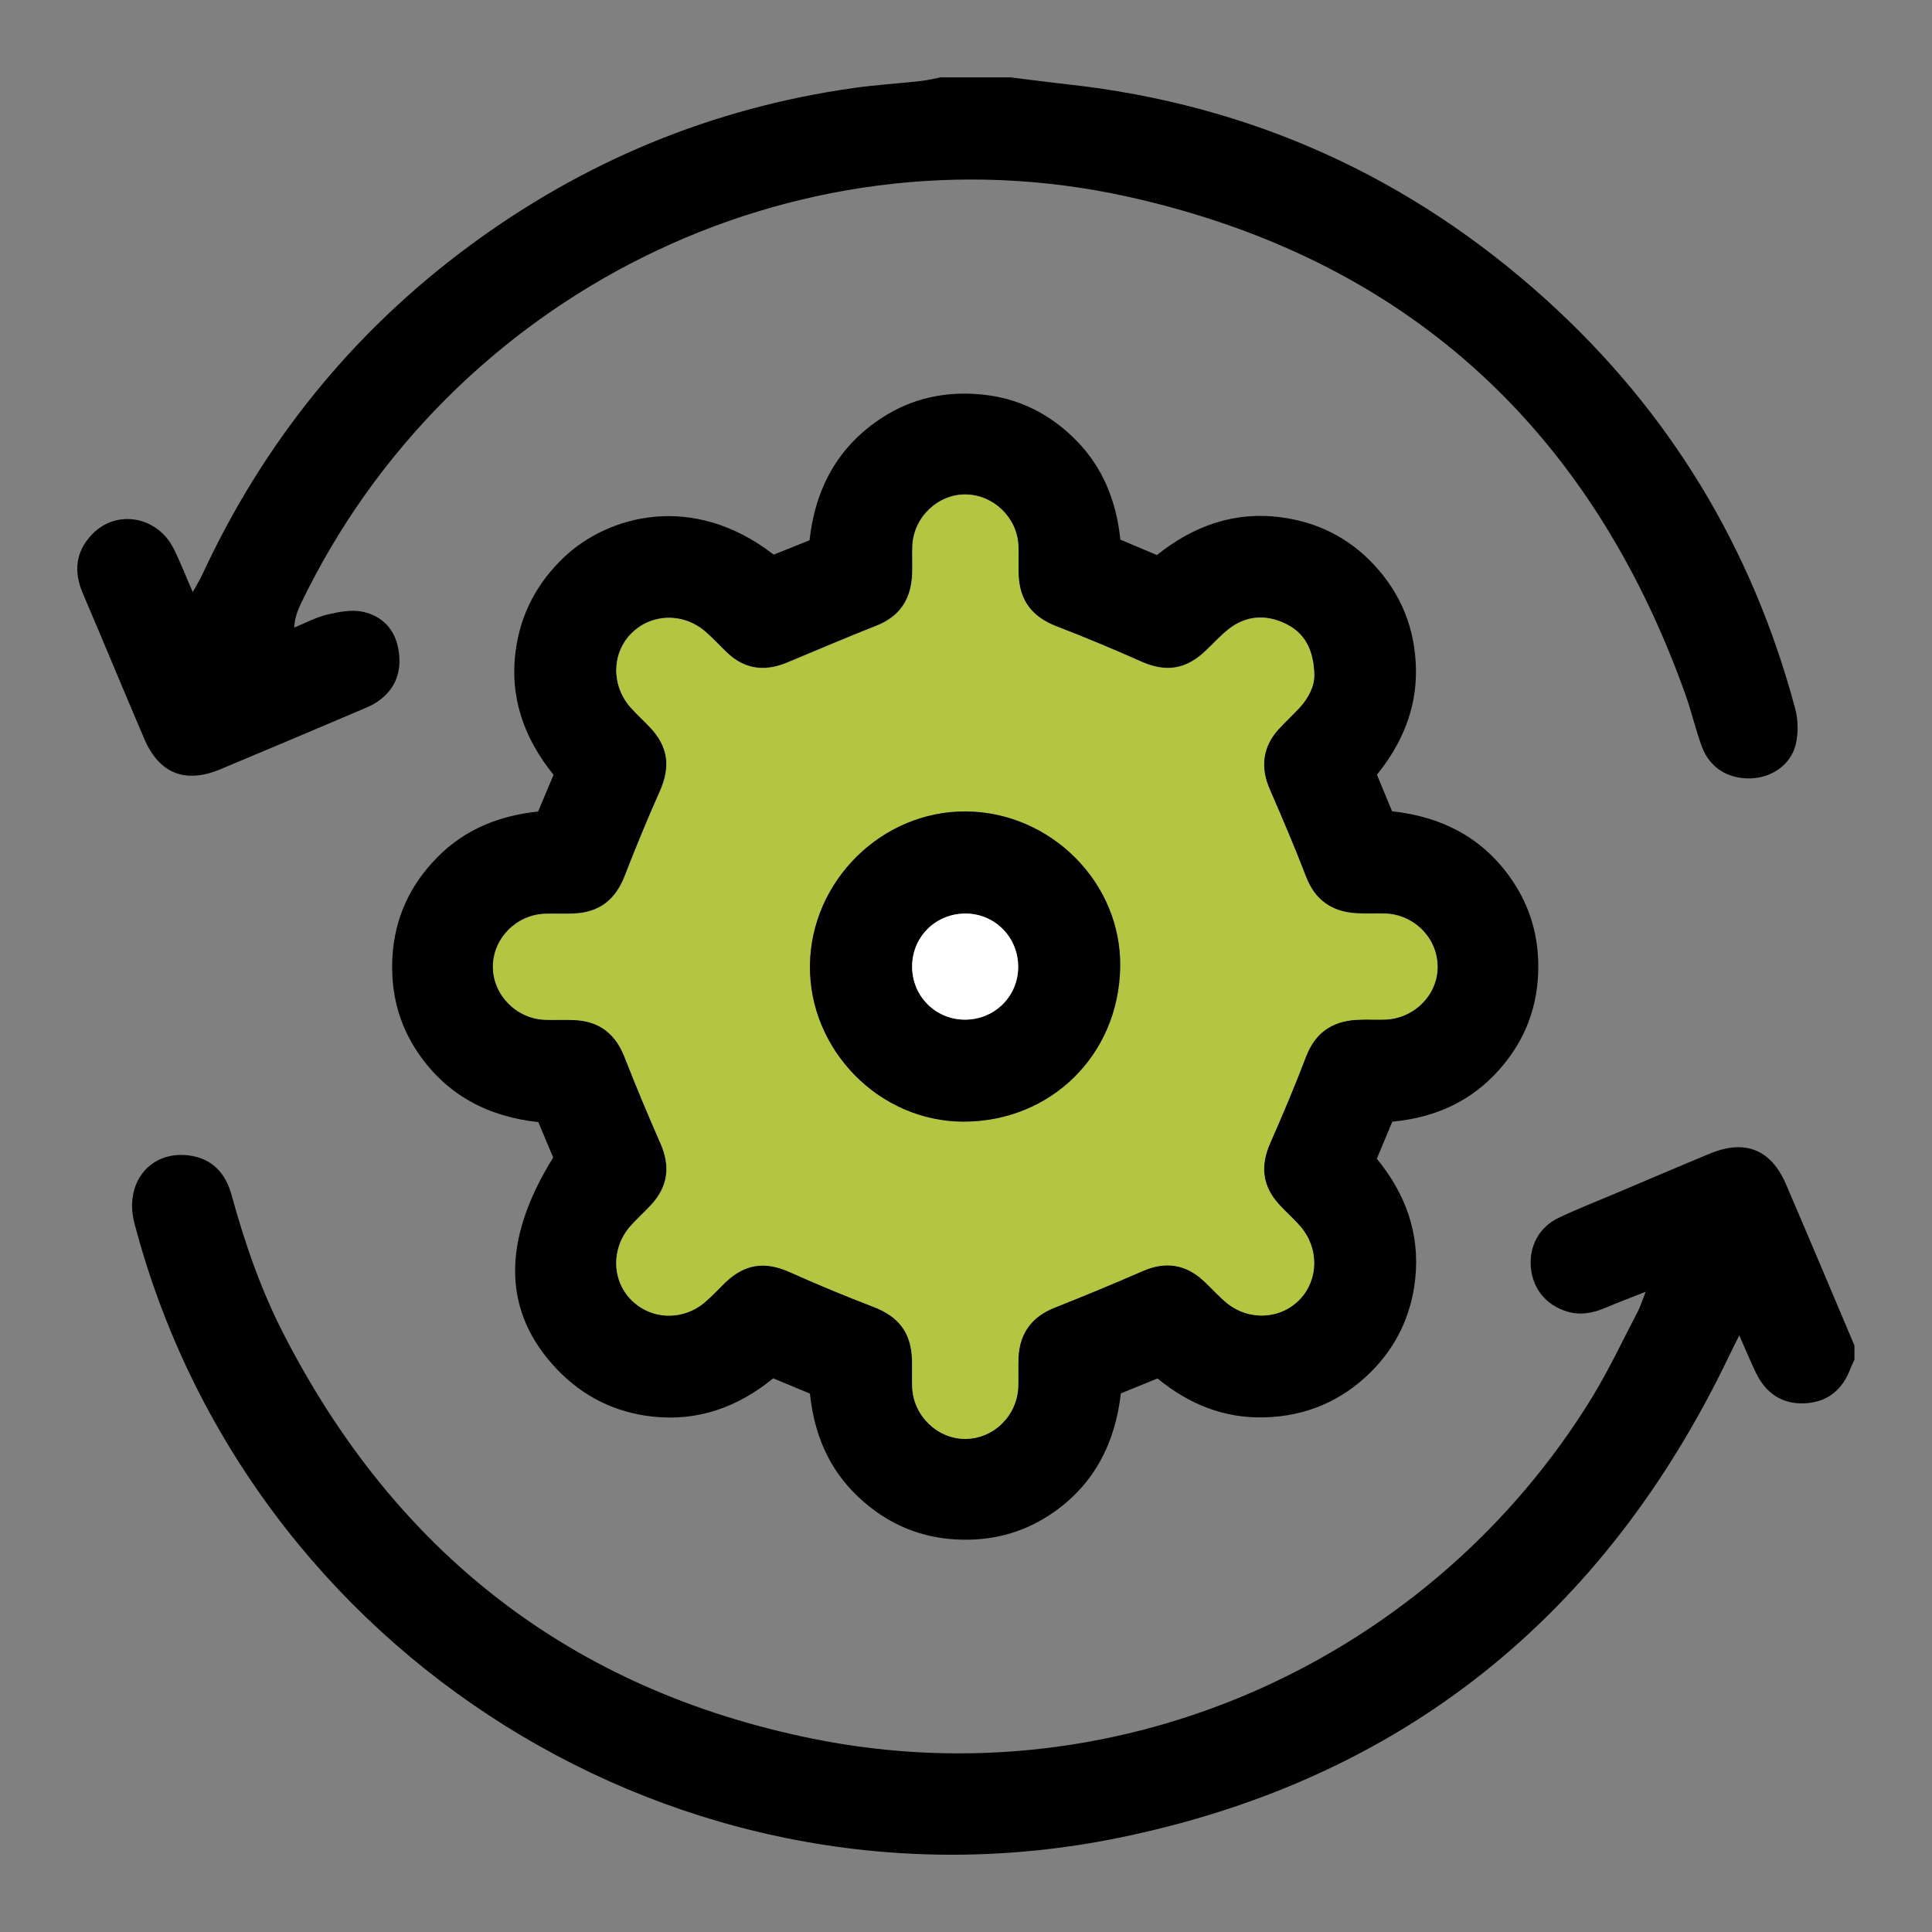
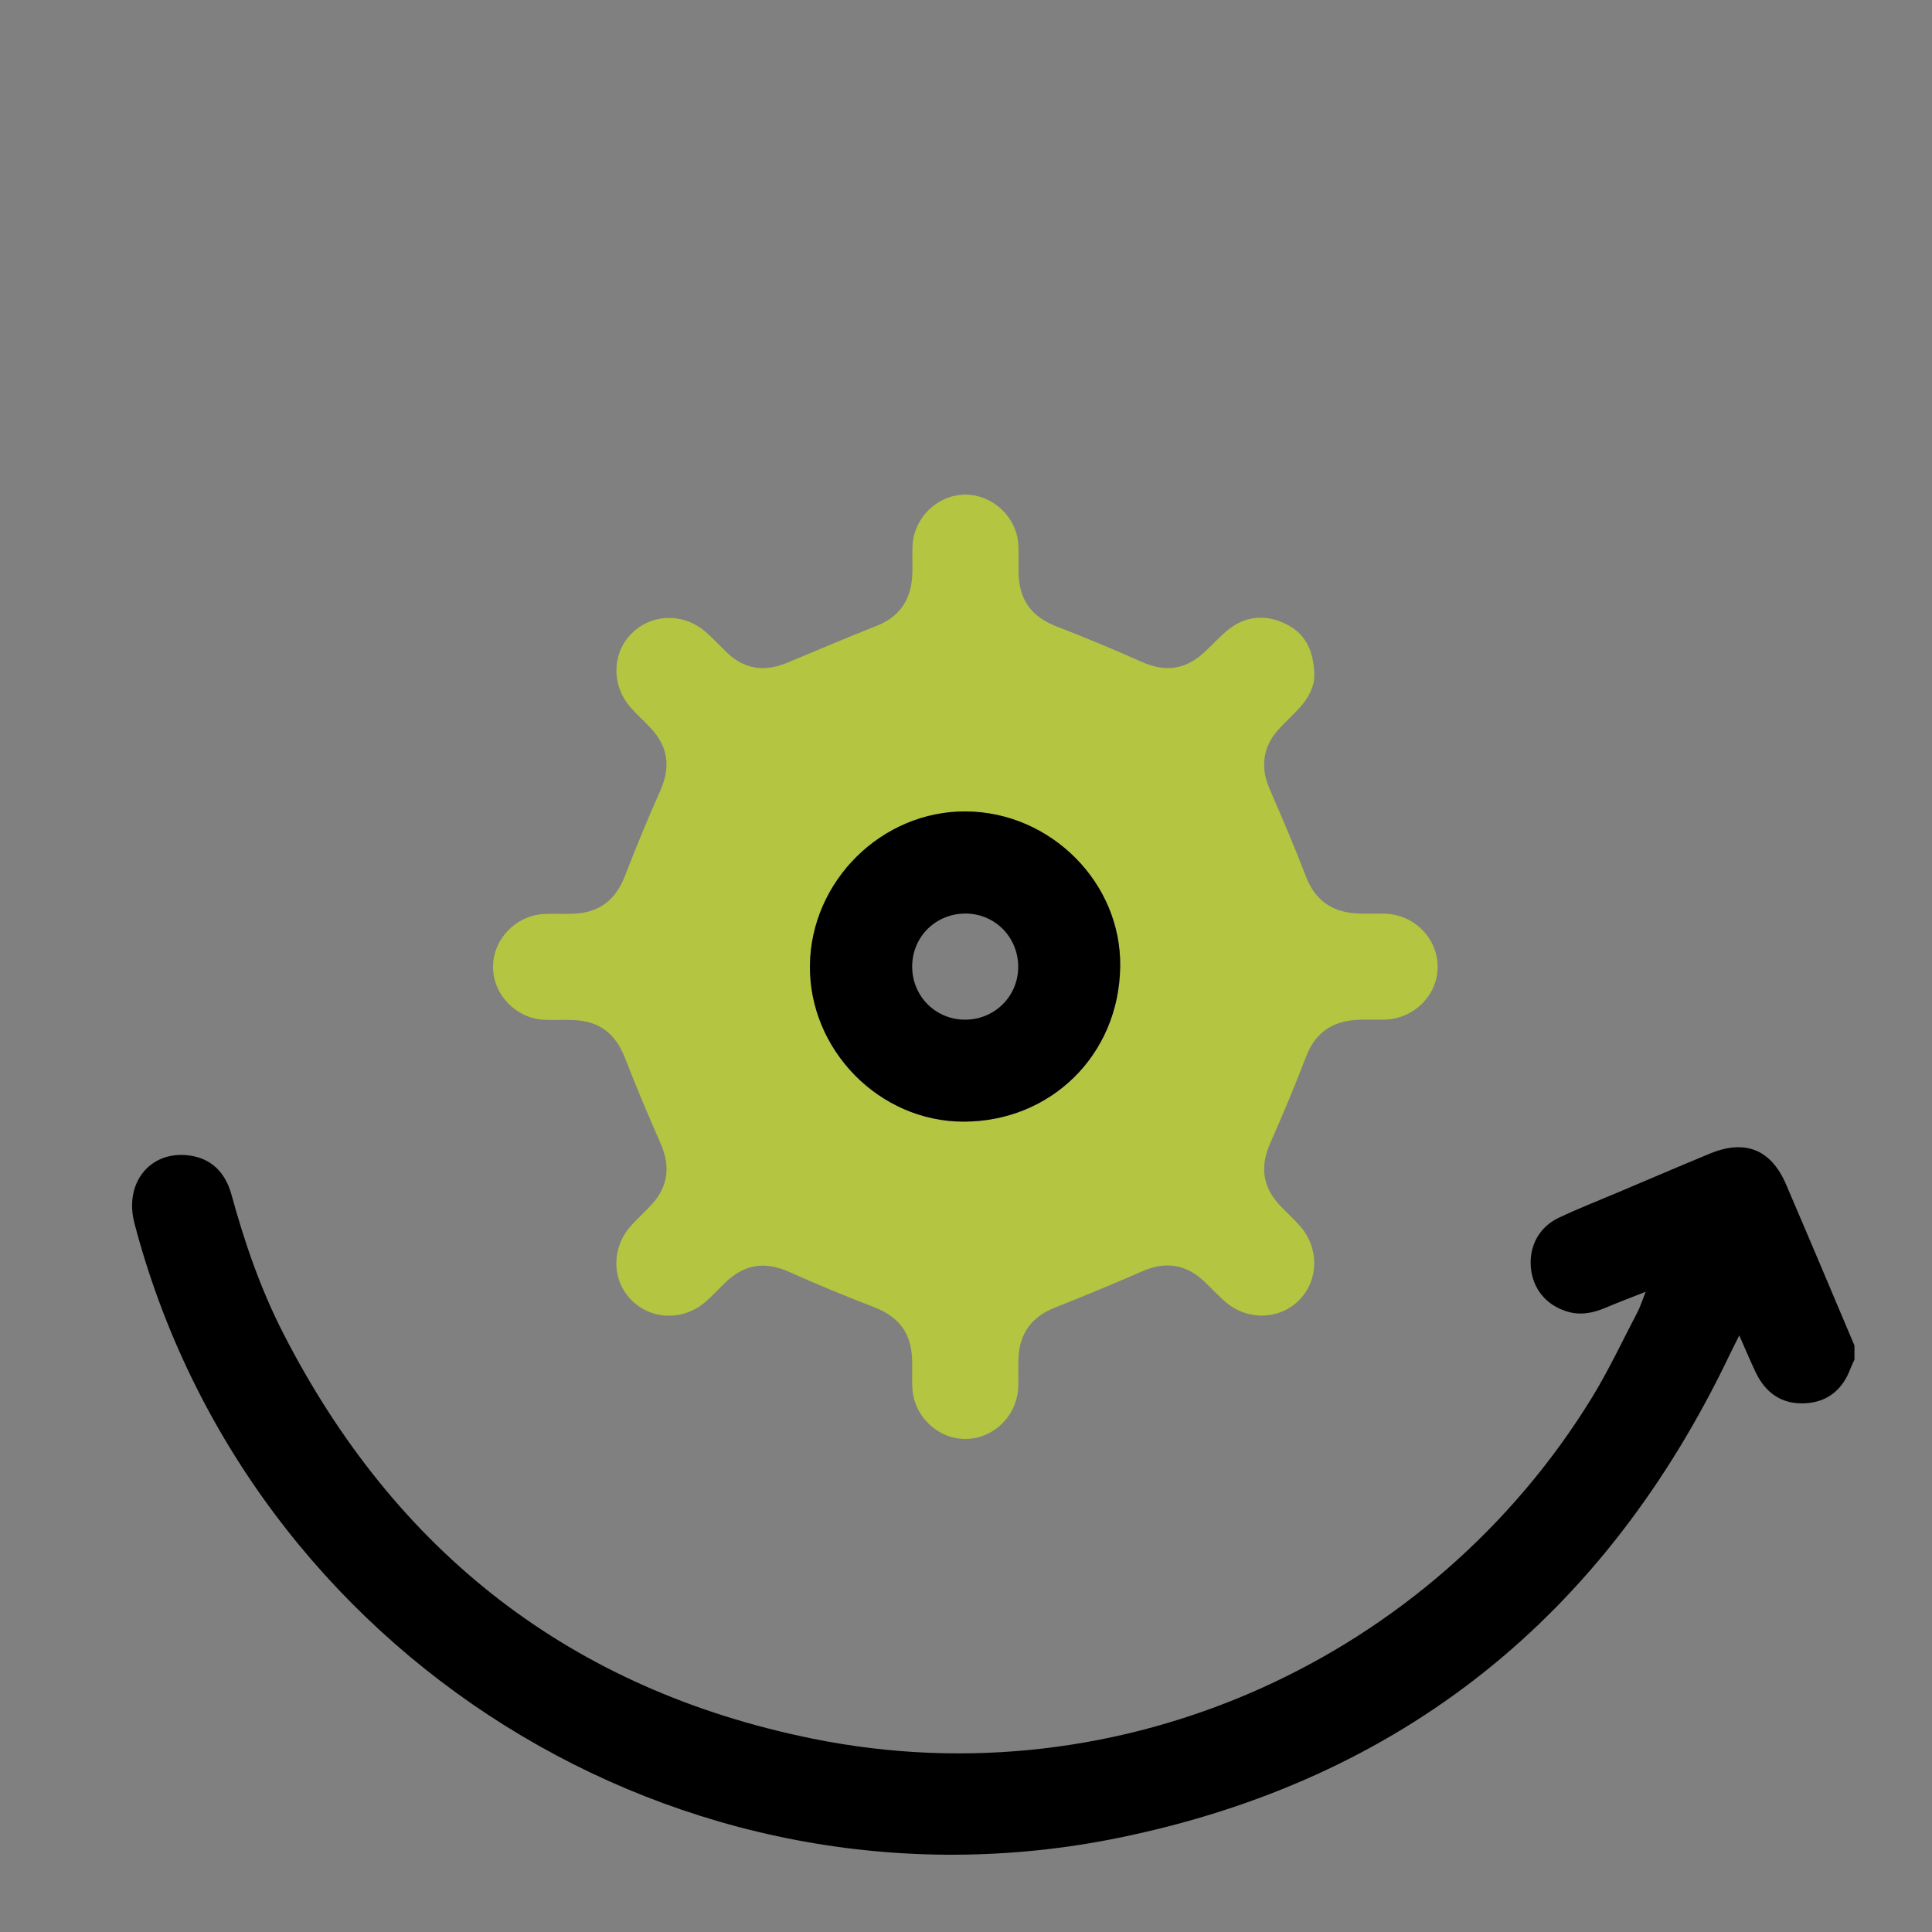
<svg xmlns="http://www.w3.org/2000/svg" width="50" height="50" viewBox="0 0 50 50" fill="none">
  <rect x="0" y="0" width="50" height="50" fill="#808080" stroke="none" />
  <path d="M47.998 35.176C47.961 35.258 47.921 35.337 47.889 35.421C47.685 35.964 47.298 36.286 46.717 36.317C46.113 36.349 45.69 36.049 45.435 35.511C45.301 35.231 45.183 34.945 45.012 34.56C44.895 34.796 44.824 34.934 44.757 35.074C41.532 41.817 36.286 46.062 28.96 47.561C17.639 49.876 6.407 42.816 3.479 31.657C3.209 30.628 3.869 29.784 4.871 29.9C5.473 29.971 5.833 30.346 5.991 30.92C6.328 32.149 6.741 33.352 7.321 34.487C10.221 40.166 14.778 43.73 21.032 44.997C29.074 46.628 37.08 42.89 41.203 36.164C41.639 35.451 41.994 34.69 42.383 33.948C42.45 33.819 42.492 33.678 42.59 33.431C42.181 33.593 41.869 33.71 41.562 33.84C41.236 33.98 40.907 34.049 40.559 33.943C40.019 33.781 39.67 33.36 39.619 32.807C39.569 32.26 39.826 31.762 40.334 31.519C40.833 31.281 41.35 31.081 41.859 30.865C42.659 30.526 43.456 30.184 44.258 29.853C45.165 29.479 45.836 29.749 46.223 30.652C46.819 32.039 47.404 33.431 47.993 34.822V35.181L47.998 35.176Z" fill="black" />
-   <path d="M26.148 2.002C26.651 2.063 27.154 2.131 27.657 2.186C32.377 2.709 36.498 4.579 40.014 7.756C43.207 10.643 45.352 14.188 46.461 18.348C46.538 18.637 46.543 18.979 46.473 19.268C46.346 19.795 45.841 20.134 45.3 20.145C44.712 20.158 44.245 19.867 44.042 19.317C43.882 18.883 43.779 18.427 43.625 17.991C41.158 11.063 36.346 6.675 29.177 5.088C20.52 3.173 11.629 7.629 7.79 15.616C7.702 15.797 7.631 15.988 7.613 16.242C7.897 16.126 8.172 15.977 8.468 15.906C8.765 15.836 9.094 15.771 9.383 15.831C9.886 15.937 10.222 16.282 10.312 16.811C10.409 17.379 10.239 17.847 9.748 18.174C9.637 18.248 9.51 18.301 9.386 18.354C8.159 18.875 6.934 19.395 5.705 19.908C4.796 20.288 4.12 20.022 3.734 19.122C3.198 17.871 2.681 16.61 2.144 15.359C1.9 14.788 1.956 14.271 2.387 13.825C3.016 13.171 4.075 13.36 4.494 14.199C4.661 14.531 4.794 14.88 4.989 15.323C5.101 15.118 5.18 14.991 5.242 14.856C6.826 11.446 9.117 8.606 12.141 6.368C15.111 4.173 18.423 2.798 22.083 2.279C22.66 2.197 23.244 2.161 23.824 2.097C24.001 2.078 24.174 2.035 24.349 2.002C24.948 2.002 25.548 2.002 26.148 2.002Z" fill="black" />
-   <path d="M14.316 29.956C14.191 29.657 14.071 29.37 13.932 29.04C12.644 28.902 11.57 28.35 10.823 27.253C10.317 26.511 10.108 25.683 10.155 24.785C10.209 23.765 10.609 22.904 11.319 22.185C12.032 21.462 12.922 21.107 13.926 21.003C14.063 20.677 14.19 20.376 14.326 20.052C13.565 19.112 13.184 18.05 13.346 16.839C13.473 15.887 13.899 15.082 14.601 14.417C15.719 13.358 17.909 12.716 20.023 14.354C20.302 14.242 20.605 14.121 20.951 13.982C21.098 12.645 21.684 11.543 22.847 10.798C23.619 10.302 24.472 10.123 25.38 10.207C26.359 10.295 27.186 10.713 27.869 11.415C28.553 12.118 28.892 12.982 28.995 13.966C29.313 14.1 29.612 14.227 29.941 14.365C30.879 13.614 31.938 13.228 33.149 13.387C34.087 13.511 34.893 13.909 35.543 14.6C36.263 15.363 36.627 16.275 36.645 17.323C36.661 18.354 36.281 19.248 35.635 20.05C35.768 20.37 35.892 20.67 36.028 20.996C37.285 21.133 38.327 21.653 39.071 22.691C39.604 23.434 39.842 24.265 39.808 25.182C39.769 26.221 39.374 27.1 38.658 27.836C37.949 28.562 37.064 28.931 36.033 29.029C35.898 29.354 35.767 29.665 35.632 29.988C36.382 30.902 36.748 31.928 36.627 33.087C36.53 34.023 36.147 34.842 35.473 35.512C34.715 36.262 33.796 36.651 32.733 36.681C31.685 36.712 30.77 36.343 29.956 35.674C29.639 35.803 29.337 35.926 29.008 36.061C28.862 37.325 28.338 38.384 27.28 39.129C26.571 39.627 25.786 39.862 24.917 39.847C23.862 39.831 22.962 39.451 22.203 38.731C21.441 38.01 21.067 37.097 20.961 36.066C20.629 35.928 20.327 35.803 20.01 35.671C19.09 36.423 18.052 36.792 16.877 36.66C15.924 36.553 15.102 36.15 14.43 35.453C13.009 33.976 12.961 32.139 14.316 29.957V29.956ZM34.01 17.506C34 16.789 33.751 16.364 33.247 16.128C32.752 15.895 32.249 15.927 31.806 16.269C31.583 16.442 31.391 16.658 31.184 16.852C30.678 17.329 30.16 17.396 29.536 17.119C28.814 16.797 28.083 16.492 27.346 16.208C26.711 15.964 26.38 15.546 26.356 14.86C26.348 14.606 26.363 14.351 26.35 14.097C26.311 13.384 25.704 12.803 24.994 12.793C24.273 12.782 23.643 13.379 23.61 14.115C23.597 14.385 23.619 14.655 23.6 14.923C23.557 15.53 23.267 15.956 22.684 16.187C21.907 16.494 21.139 16.823 20.367 17.144C19.803 17.379 19.286 17.327 18.828 16.9C18.631 16.715 18.451 16.513 18.247 16.338C17.672 15.845 16.849 15.872 16.334 16.392C15.825 16.905 15.815 17.739 16.318 18.306C16.477 18.484 16.657 18.645 16.82 18.82C17.294 19.321 17.355 19.841 17.076 20.469C16.755 21.192 16.453 21.923 16.167 22.66C15.927 23.277 15.518 23.606 14.858 23.638C14.604 23.651 14.348 23.635 14.093 23.645C13.354 23.674 12.755 24.289 12.754 25.012C12.752 25.733 13.349 26.355 14.087 26.385C14.34 26.396 14.596 26.38 14.851 26.392C15.511 26.419 15.926 26.75 16.165 27.363C16.457 28.113 16.771 28.857 17.093 29.595C17.349 30.178 17.286 30.703 16.854 31.172C16.682 31.36 16.491 31.529 16.321 31.718C15.816 32.282 15.821 33.117 16.327 33.631C16.841 34.153 17.664 34.185 18.24 33.694C18.422 33.539 18.584 33.36 18.756 33.193C19.27 32.696 19.797 32.627 20.439 32.918C21.146 33.236 21.864 33.535 22.59 33.811C23.253 34.065 23.579 34.478 23.6 35.188C23.606 35.427 23.595 35.668 23.605 35.906C23.637 36.641 24.262 37.24 24.985 37.232C25.71 37.226 26.319 36.63 26.346 35.888C26.356 35.634 26.342 35.379 26.353 35.125C26.383 34.484 26.709 34.063 27.293 33.834C28.055 33.532 28.814 33.217 29.567 32.889C30.148 32.637 30.672 32.704 31.142 33.139C31.34 33.323 31.52 33.527 31.726 33.7C32.302 34.185 33.134 34.145 33.637 33.618C34.122 33.109 34.133 32.293 33.651 31.737C33.484 31.544 33.293 31.376 33.12 31.189C32.667 30.706 32.601 30.182 32.867 29.577C33.192 28.84 33.507 28.096 33.793 27.343C34.022 26.737 34.448 26.433 35.074 26.388C35.328 26.371 35.584 26.388 35.837 26.38C36.602 26.355 37.214 25.727 37.199 24.989C37.185 24.26 36.589 23.664 35.844 23.638C35.59 23.63 35.333 23.648 35.081 23.63C34.456 23.587 34.027 23.287 33.794 22.681C33.5 21.915 33.176 21.16 32.85 20.407C32.607 19.849 32.675 19.314 33.084 18.866C33.256 18.678 33.444 18.505 33.618 18.32C33.873 18.047 34.014 17.724 34.005 17.498L34.01 17.506Z" fill="black" />
  <path d="M34.011 17.506C34.02 17.734 33.879 18.055 33.624 18.328C33.45 18.514 33.262 18.688 33.091 18.874C32.681 19.322 32.614 19.857 32.856 20.415C33.182 21.168 33.507 21.923 33.8 22.689C34.032 23.293 34.461 23.595 35.087 23.638C35.341 23.656 35.596 23.638 35.85 23.646C36.595 23.672 37.191 24.268 37.206 24.997C37.222 25.735 36.608 26.363 35.843 26.388C35.59 26.396 35.333 26.379 35.081 26.396C34.454 26.441 34.029 26.745 33.799 27.351C33.513 28.104 33.198 28.848 32.874 29.585C32.607 30.19 32.671 30.714 33.126 31.198C33.299 31.384 33.492 31.552 33.657 31.745C34.139 32.301 34.128 33.117 33.643 33.626C33.142 34.153 32.31 34.193 31.732 33.708C31.526 33.535 31.346 33.331 31.149 33.148C30.677 32.712 30.153 32.643 29.573 32.897C28.821 33.225 28.062 33.539 27.299 33.842C26.716 34.071 26.39 34.492 26.359 35.133C26.348 35.387 26.362 35.642 26.353 35.896C26.324 36.638 25.717 37.234 24.991 37.24C24.27 37.247 23.645 36.649 23.611 35.914C23.6 35.674 23.613 35.435 23.606 35.196C23.585 34.486 23.259 34.073 22.596 33.819C21.872 33.541 21.154 33.244 20.445 32.926C19.803 32.637 19.276 32.704 18.762 33.201C18.59 33.368 18.428 33.546 18.246 33.702C17.668 34.192 16.846 34.161 16.334 33.639C15.828 33.125 15.821 32.29 16.327 31.726C16.497 31.537 16.688 31.366 16.86 31.18C17.292 30.711 17.355 30.186 17.1 29.602C16.775 28.865 16.464 28.122 16.171 27.371C15.932 26.758 15.518 26.428 14.857 26.4C14.604 26.388 14.348 26.404 14.093 26.393C13.356 26.361 12.757 25.741 12.76 25.02C12.761 24.297 13.361 23.682 14.099 23.653C14.353 23.643 14.608 23.658 14.864 23.646C15.524 23.614 15.935 23.285 16.173 22.668C16.459 21.931 16.761 21.198 17.082 20.477C17.361 19.849 17.299 19.329 16.827 18.828C16.663 18.654 16.483 18.494 16.324 18.314C15.821 17.747 15.831 16.913 16.34 16.401C16.855 15.88 17.678 15.853 18.253 16.346C18.457 16.521 18.637 16.723 18.834 16.908C19.29 17.335 19.809 17.387 20.373 17.152C21.144 16.831 21.913 16.502 22.691 16.195C23.274 15.965 23.563 15.538 23.606 14.931C23.625 14.663 23.603 14.391 23.616 14.123C23.65 13.389 24.279 12.791 25 12.801C25.71 12.812 26.317 13.392 26.356 14.105C26.369 14.359 26.354 14.614 26.362 14.868C26.387 15.554 26.716 15.97 27.352 16.216C28.089 16.5 28.82 16.805 29.543 17.127C30.167 17.404 30.684 17.337 31.191 16.86C31.398 16.666 31.589 16.449 31.812 16.277C32.255 15.935 32.757 15.903 33.253 16.136C33.757 16.373 34.008 16.799 34.016 17.514L34.011 17.506ZM24.999 20.999C22.822 20.985 20.985 22.8 20.962 24.988C20.94 27.163 22.748 29.027 24.941 29.027C27.186 29.027 28.955 27.314 28.992 25.023C29.025 22.842 27.186 21.014 24.999 20.999Z" fill="#B3C541" />
  <path d="M24.997 21C27.187 21.014 29.026 22.84 28.99 25.023C28.955 27.314 27.185 29.026 24.94 29.028C22.747 29.028 20.939 27.163 20.961 24.988C20.984 22.8 22.821 20.985 24.997 21ZM24.967 26.389C25.73 26.393 26.342 25.797 26.351 25.039C26.361 24.275 25.77 23.658 25.014 23.643C24.23 23.629 23.607 24.236 23.607 25.015C23.607 25.777 24.207 26.384 24.967 26.389Z" fill="black" />
-   <path d="M24.966 26.388C24.206 26.384 23.605 25.776 23.605 25.015C23.605 24.236 24.229 23.629 25.012 23.643C25.769 23.658 26.36 24.275 26.35 25.039C26.341 25.797 25.729 26.393 24.966 26.388Z" fill="white" />
</svg>